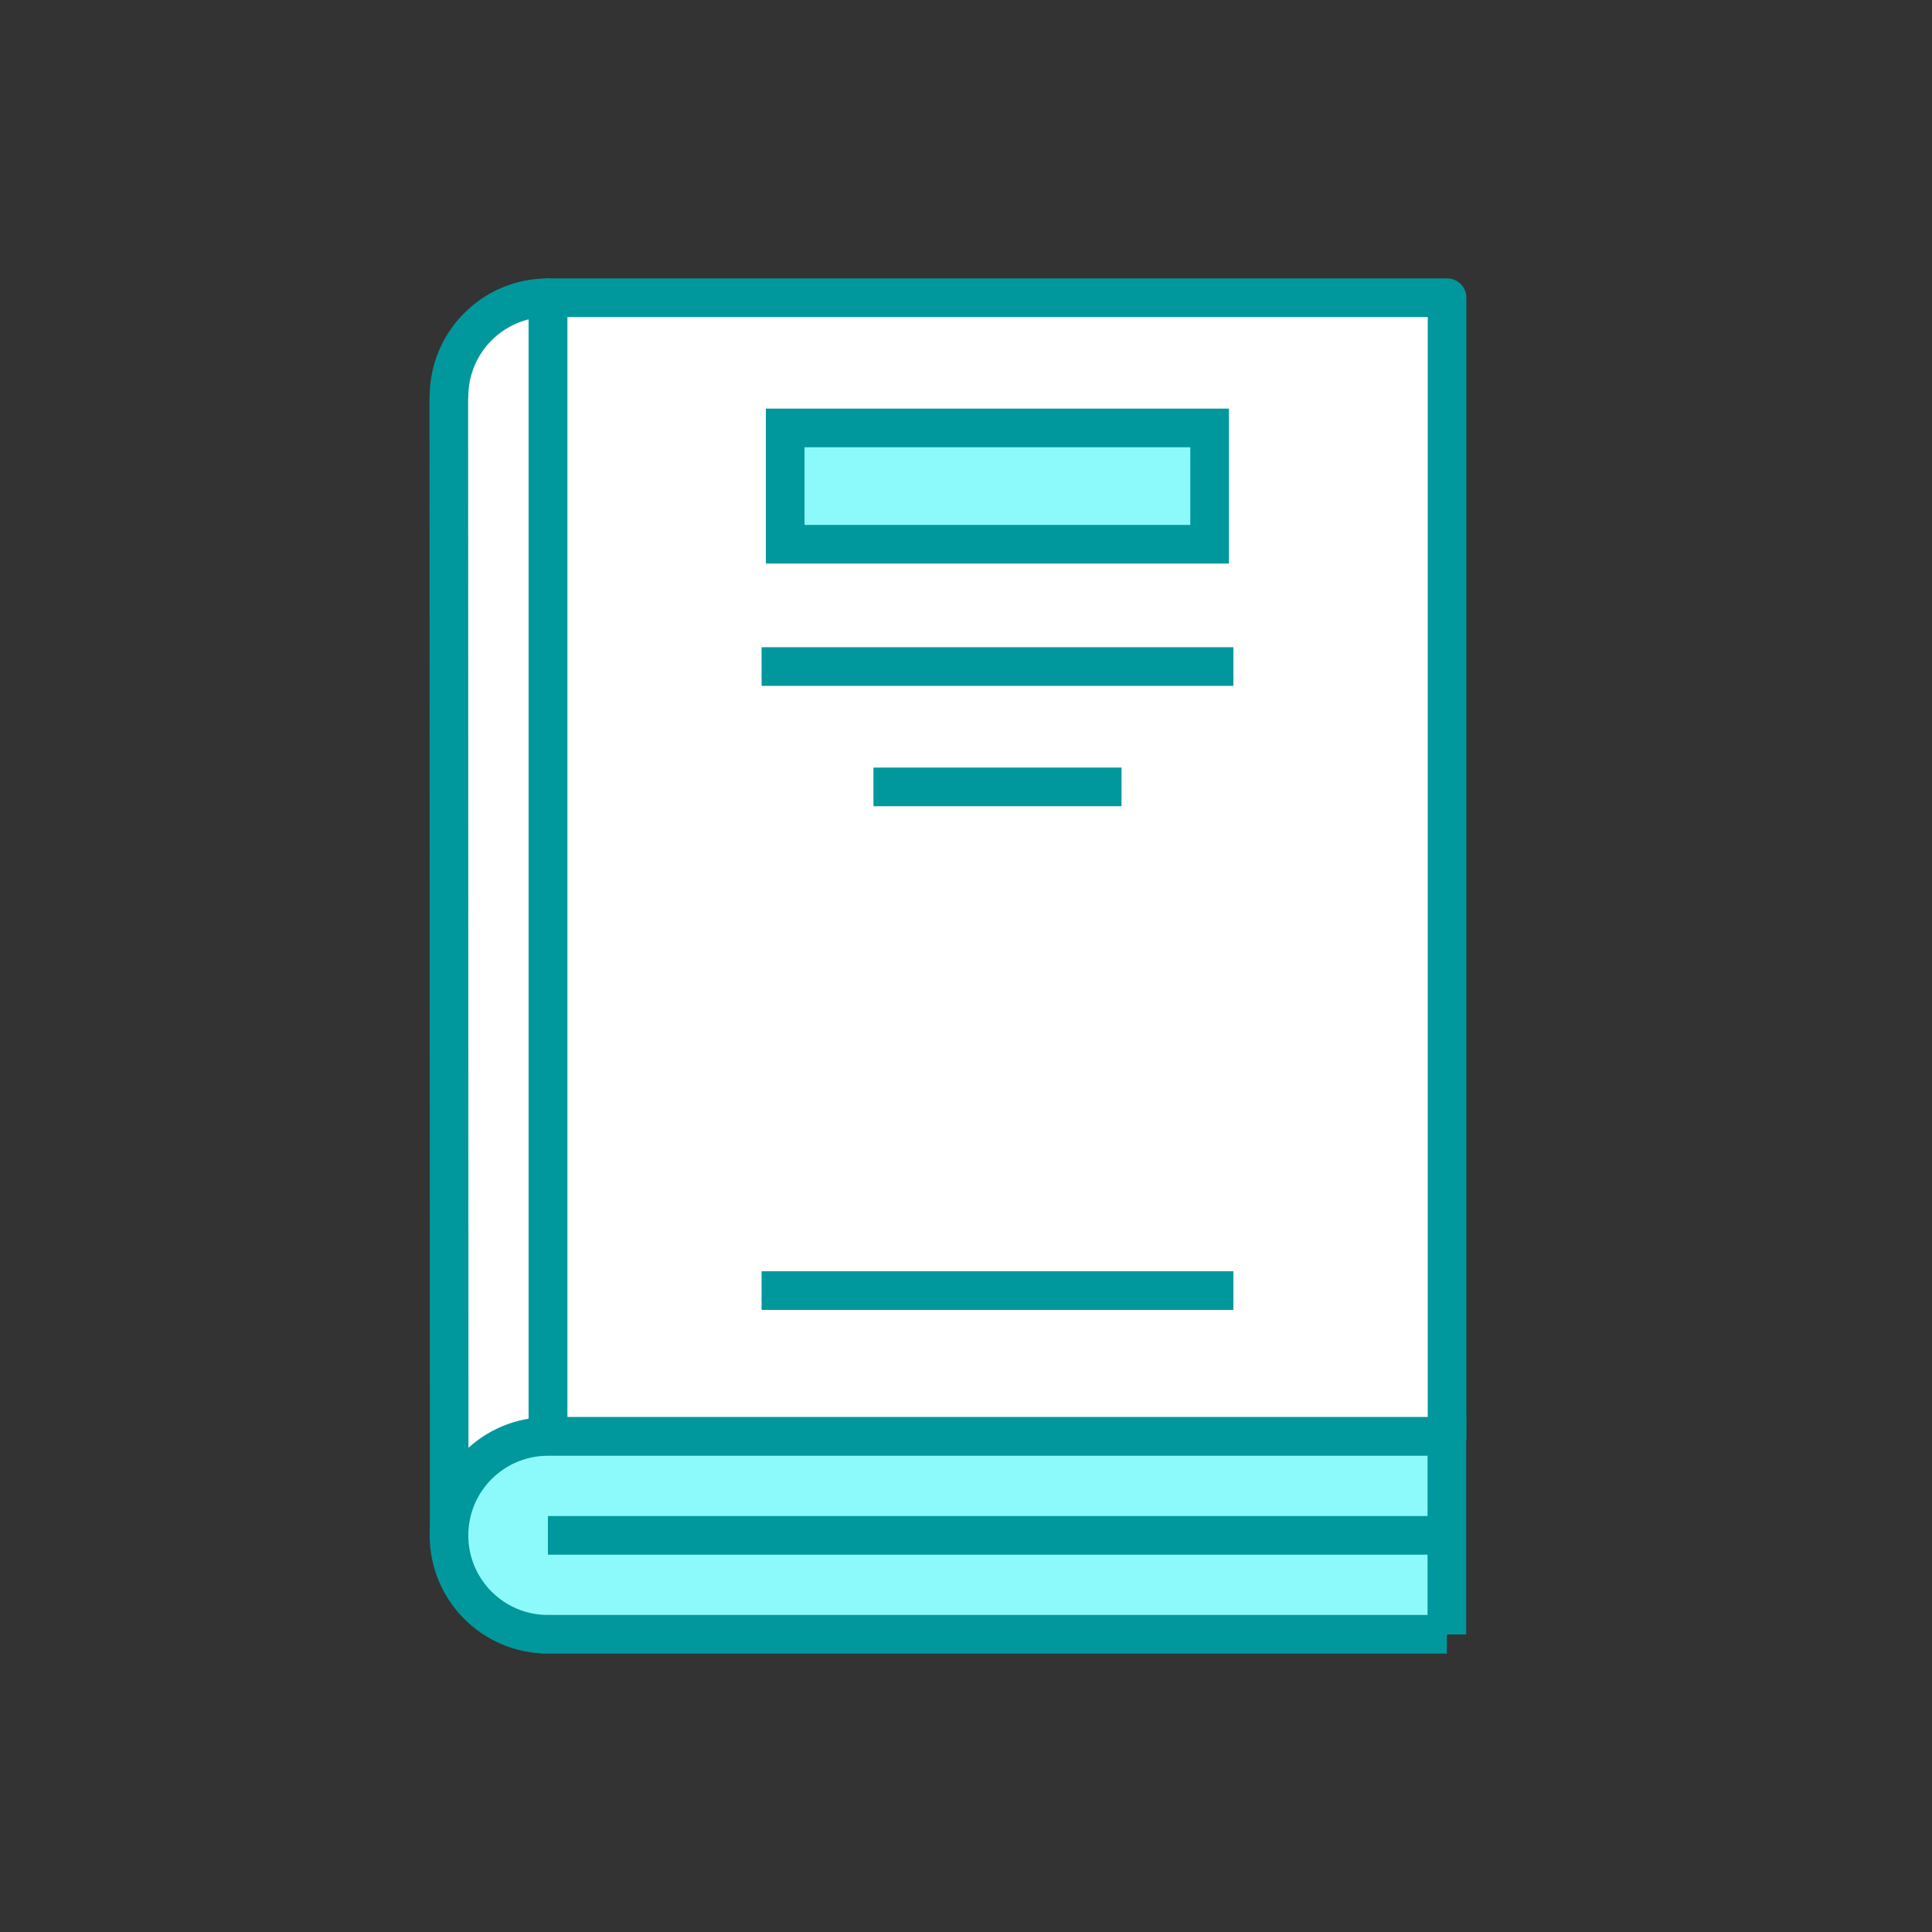
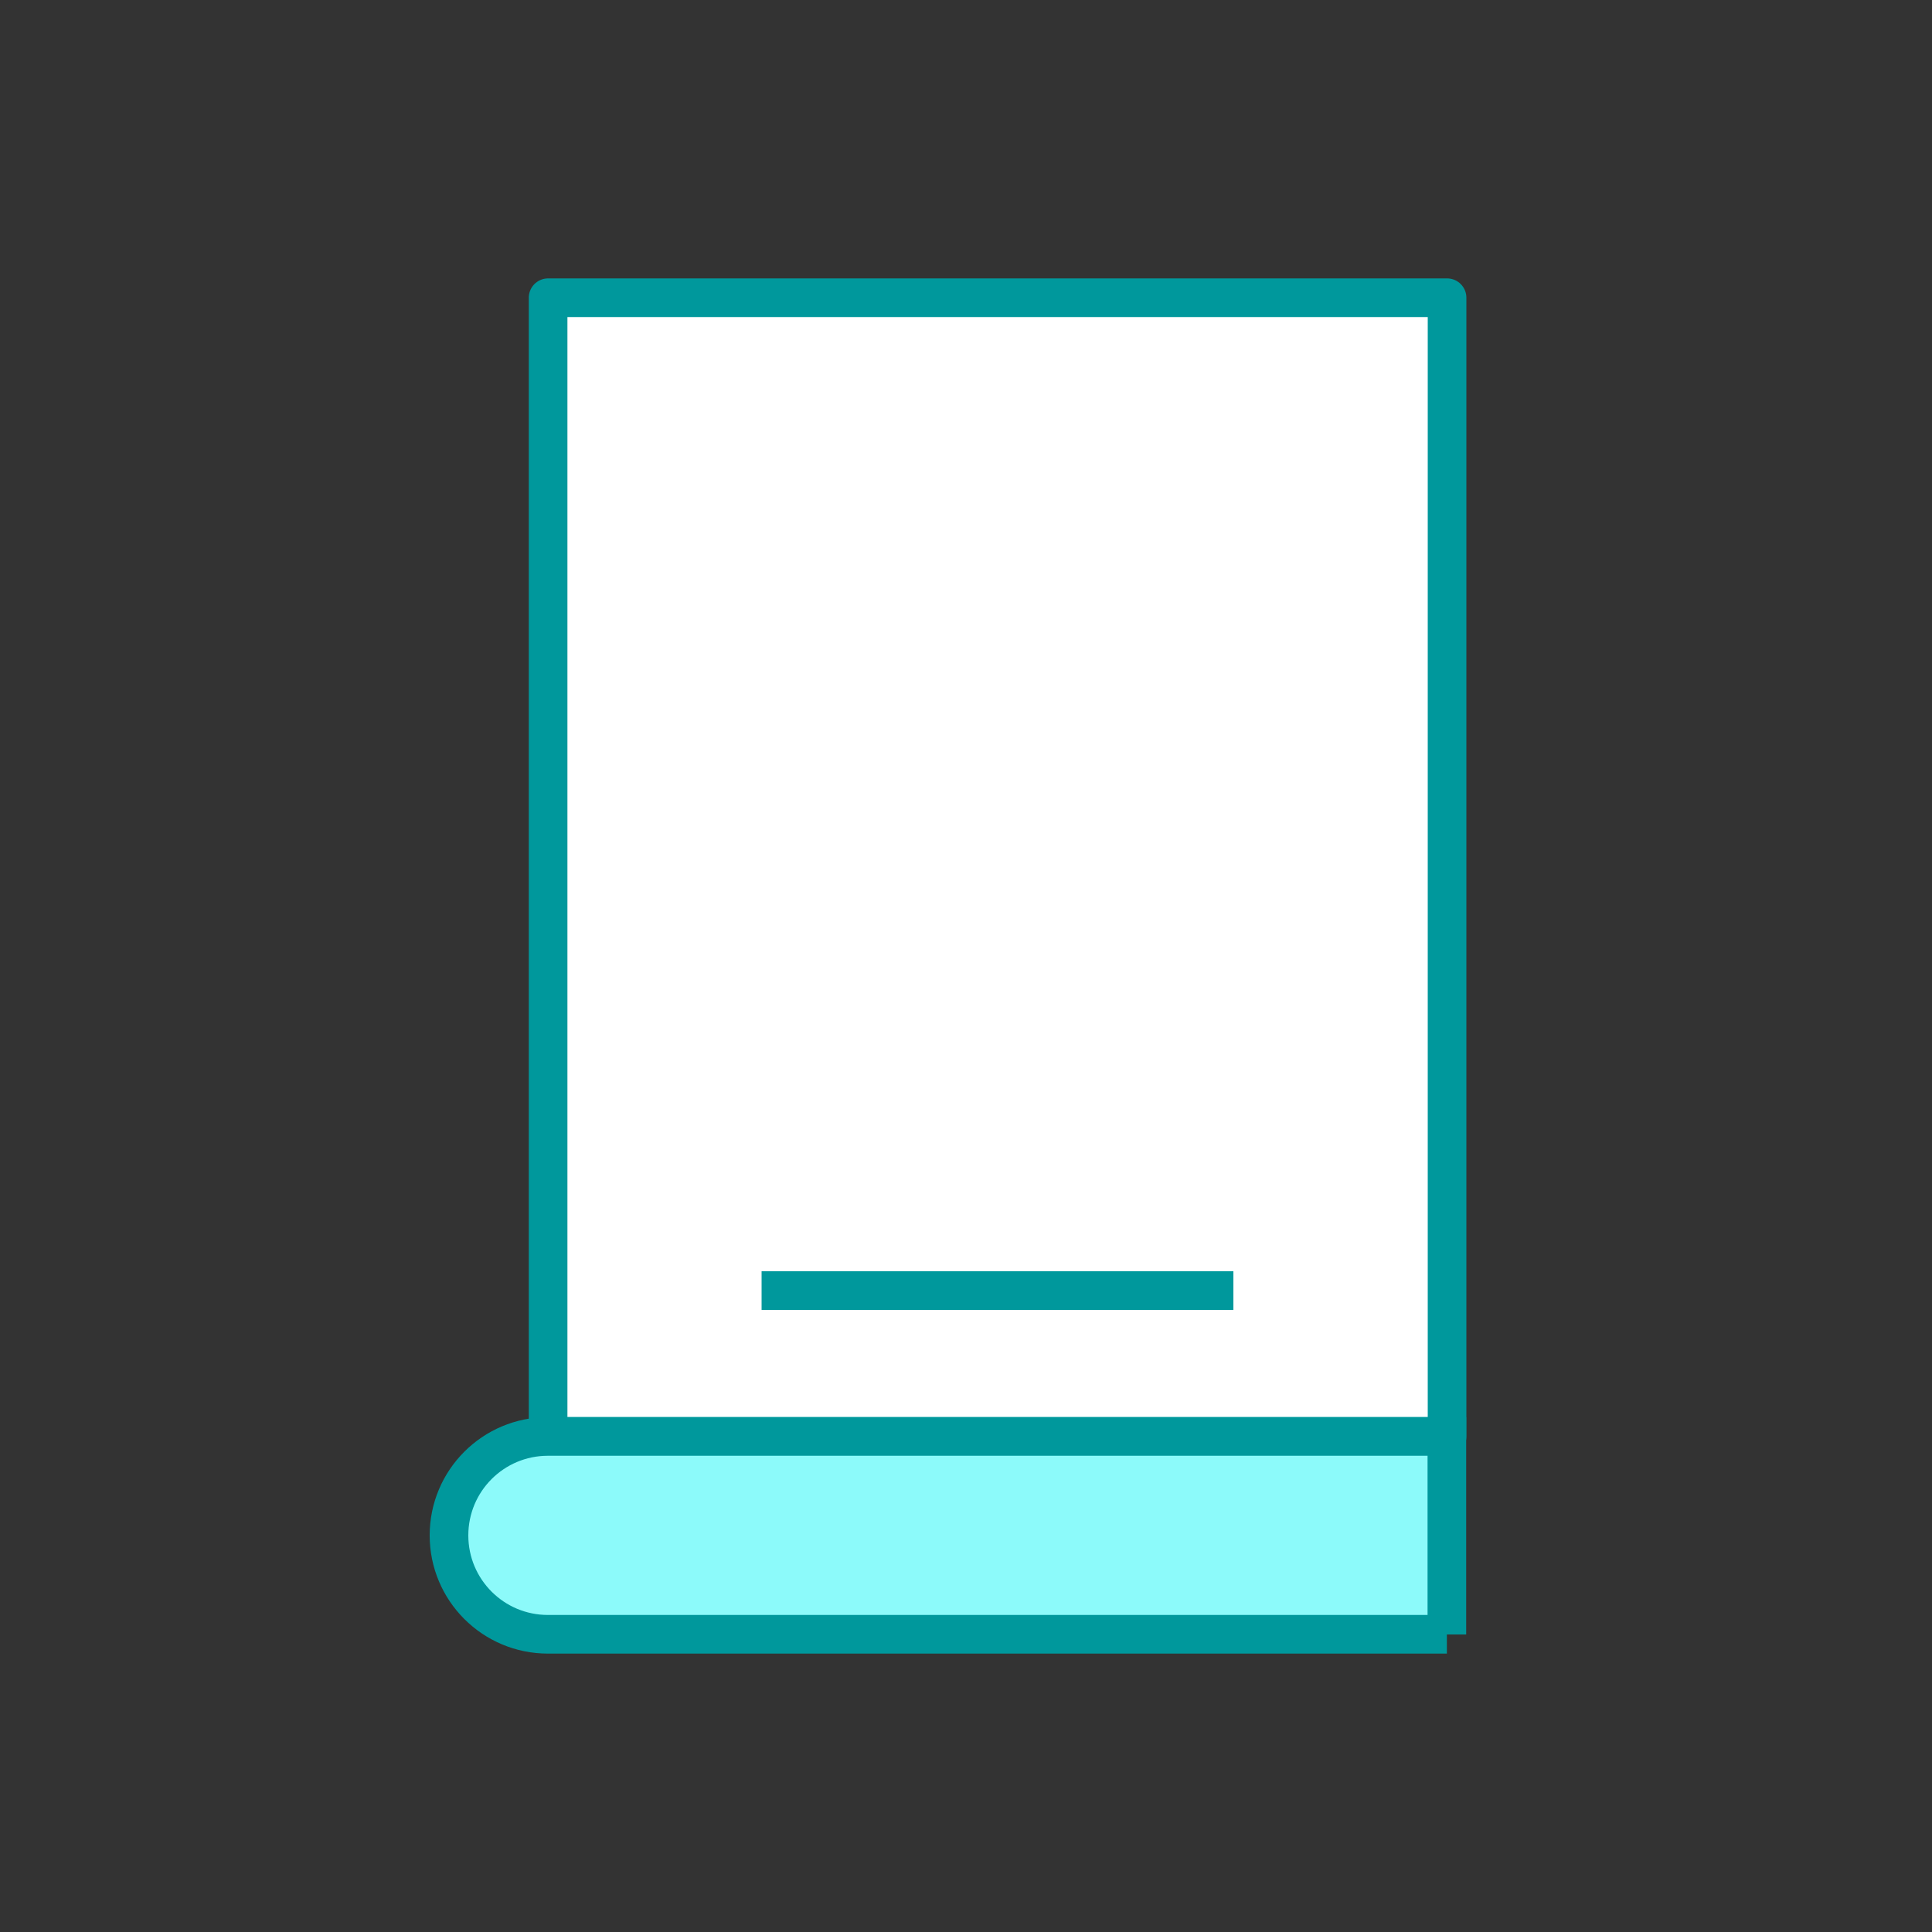
<svg xmlns="http://www.w3.org/2000/svg" id="Layer_2" viewBox="0 0 100 100">
  <rect x="0" y="0" width="100" height="100" fill="#333333" stroke="none" />
  <defs>
    <style>.cls-1,.cls-2{fill:none;}.cls-3{fill:#8cfafa;}.cls-3,.cls-4,.cls-2{stroke:#00989c;stroke-width:2px;}.cls-3,.cls-2{stroke-miterlimit:10;}.cls-4{fill:#fff;stroke-linecap:round;stroke-linejoin:round;}</style>
  </defs>
  <g id="Layer_3">
    <g id="Layer_1-2">
      <g>
        <g id="Layer_2-2">
          <g id="Layer_1-2-2">
            <circle class="cls-1" cx="50" cy="50" r="50" />
          </g>
        </g>
-         <path class="cls-4" d="m23.24,20.53h0c0-2.83,2.29-5.12,5.12-5.12v64.06h-5.11l-.02-58.94" />
        <rect class="cls-4" x="28.37" y="15.41" width="46.53" height="58.94" />
        <path class="cls-3" d="m74.89,84.59H28.36c-2.83,0-5.12-2.29-5.12-5.12h0c0-2.83,2.29-5.12,5.12-5.12h46.53v10.25h0Z" />
-         <rect class="cls-3" x="40.64" y="22.15" width="21.97" height="6.02" />
-         <line class="cls-2" x1="39.42" y1="34.5" x2="63.84" y2="34.5" />
        <line class="cls-2" x1="39.42" y1="66.8" x2="63.84" y2="66.8" />
-         <line class="cls-2" x1="45.21" y1="40.73" x2="58.05" y2="40.73" />
-         <line class="cls-2" x1="74.89" y1="79.47" x2="28.36" y2="79.47" />
      </g>
    </g>
  </g>
</svg>